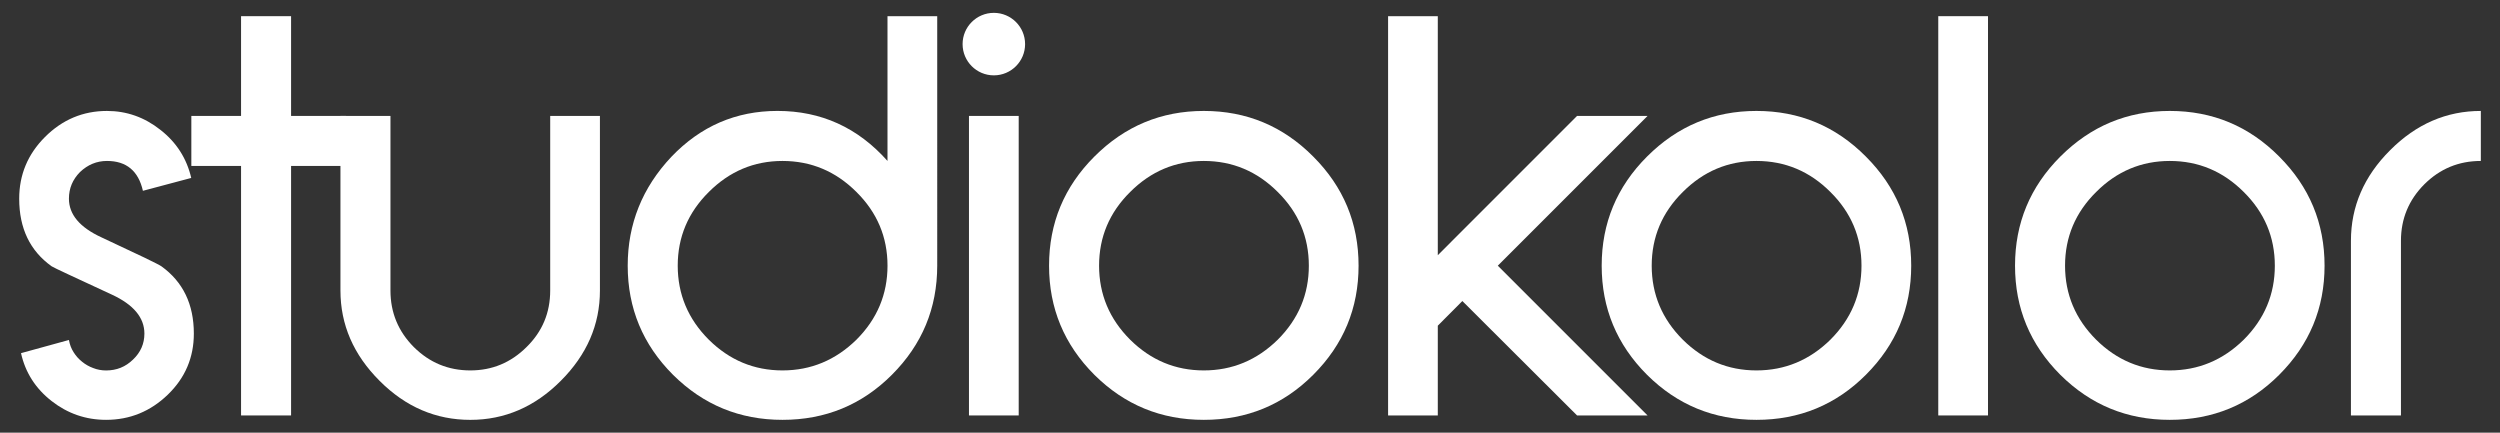
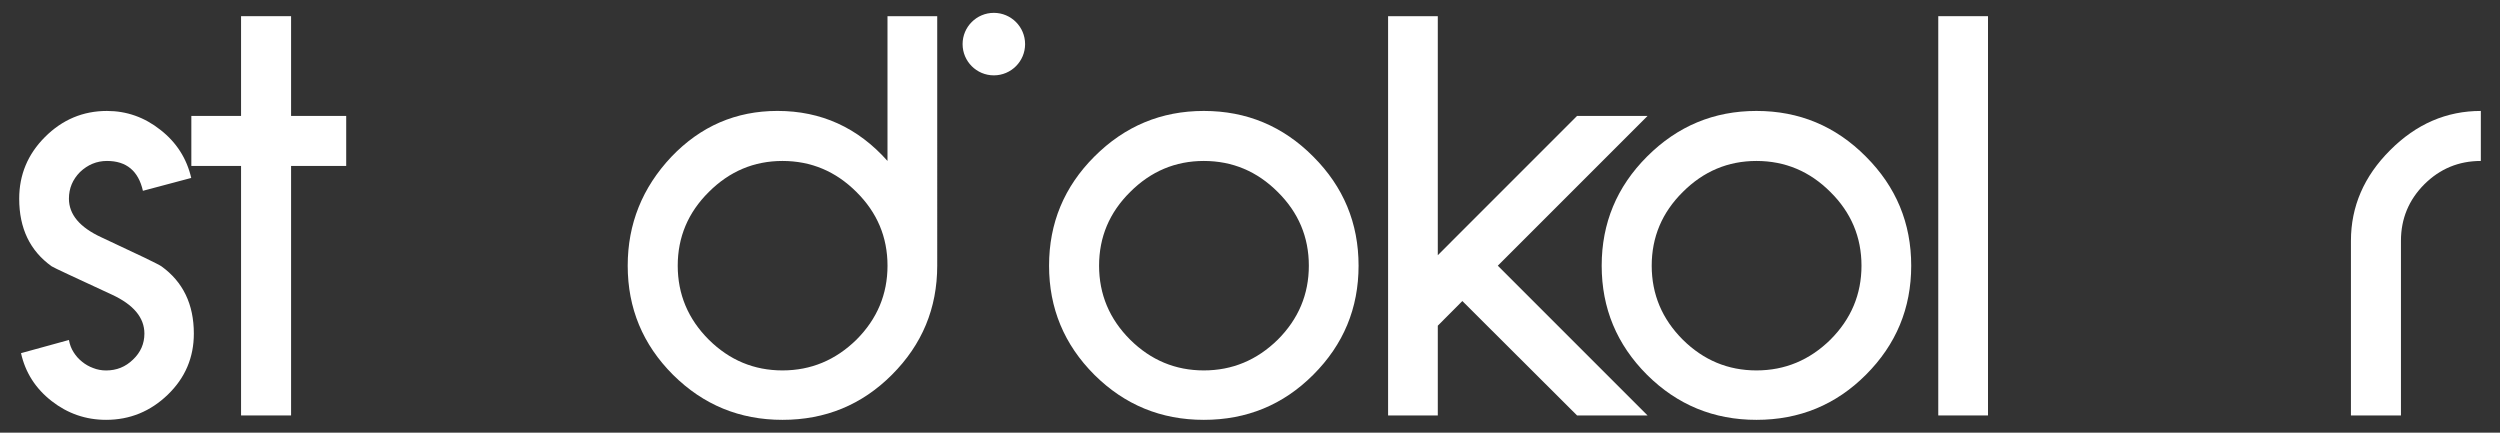
<svg xmlns="http://www.w3.org/2000/svg" version="1.1" id="Warstwa_1" x="0px" y="0px" width="147.401px" height="25.512px" viewBox="0 0 147.401 25.512" enable-background="new 0 0 147.401 25.512" xml:space="preserve">
  <rect x="0" y="0" width="147.401" height="25.512" fill="#333333" stroke="none" />
  <path fill="#FFFFFF" d="M11.429,19.668c0,1.413-0.512,2.614-1.537,3.603c-1.024,0.988-2.237,1.483-3.638,1.483  c-1.195,0-2.267-0.371-3.208-1.106c-0.954-0.742-1.554-1.69-1.807-2.826l2.825-0.777c0.047,0.265,0.136,0.506,0.277,0.725  c0.136,0.218,0.306,0.406,0.5,0.559c0.194,0.159,0.412,0.283,0.653,0.371c0.241,0.095,0.495,0.142,0.76,0.142  c0.624,0,1.147-0.212,1.589-0.642c0.447-0.424,0.671-0.936,0.671-1.531c0-0.942-0.642-1.707-1.913-2.296  c-1.119-0.518-1.972-0.913-2.561-1.189c-0.594-0.277-0.924-0.436-0.995-0.483c-1.277-0.913-1.913-2.237-1.913-3.985  c0-1.413,0.506-2.625,1.519-3.638c1.024-1.024,2.243-1.537,3.656-1.537c1.16,0,2.213,0.371,3.155,1.118  c0.942,0.736,1.548,1.684,1.813,2.832L8.426,11.25c-0.265-1.171-0.971-1.76-2.119-1.76c-0.601,0-1.13,0.218-1.589,0.653  c-0.436,0.442-0.654,0.96-0.654,1.572c0,0.93,0.636,1.689,1.914,2.278c1.106,0.518,1.948,0.918,2.537,1.195  c0.583,0.283,0.918,0.453,1,0.512C10.793,16.619,11.429,17.943,11.429,19.668L11.429,19.668z" />
  <polygon fill="#FFFFFF" points="17.162,9.784 17.162,24.495 14.213,24.495 14.213,9.784 11.282,9.784 11.282,6.835 14.213,6.835   14.213,0.954 17.162,0.954 17.162,6.835 20.412,6.835 20.412,9.784 17.162,9.784 " />
-   <path fill="#FFFFFF" d="M35.372,17.131c0,2.013-0.771,3.791-2.313,5.328c-1.525,1.53-3.303,2.296-5.328,2.296  c-2.037,0-3.82-0.766-5.345-2.296c-1.542-1.537-2.313-3.314-2.313-5.328V6.835h2.949v10.296c0,1.301,0.459,2.408,1.377,3.332  c0.925,0.918,2.031,1.377,3.332,1.377c1.289,0,2.39-0.459,3.314-1.377c0.93-0.913,1.395-2.019,1.395-3.332V6.835h2.932V17.131  L35.372,17.131z" />
  <path fill="#FFFFFF" d="M52.328,15.665c0-1.689-0.612-3.138-1.831-4.344c-1.219-1.219-2.672-1.831-4.362-1.831  c-1.678,0-3.126,0.612-4.345,1.831c-1.218,1.207-1.831,2.655-1.831,4.344s0.612,3.144,1.831,4.362  c1.219,1.207,2.667,1.813,4.345,1.813c1.677,0,3.131-0.606,4.362-1.813C51.715,18.809,52.328,17.354,52.328,15.665L52.328,15.665z   M55.259,15.665c0,2.508-0.889,4.65-2.673,6.434c-1.772,1.772-3.92,2.655-6.452,2.655c-2.52,0-4.668-0.883-6.452-2.655  c-1.784-1.784-2.672-3.926-2.672-6.434c0-2.46,0.859-4.598,2.572-6.417c1.725-1.807,3.809-2.708,6.258-2.708  c2.578,0,4.739,0.983,6.487,2.949V0.954h2.932V15.665L55.259,15.665z" />
-   <polygon fill="#FFFFFF" points="57.131,24.495 57.131,6.835 60.063,6.835 60.063,24.495 57.131,24.495 " />
  <path fill="#FFFFFF" d="M77.17,15.665c0-1.689-0.613-3.138-1.832-4.344c-1.218-1.219-2.672-1.831-4.361-1.831  c-1.678,0-3.125,0.612-4.344,1.831c-1.219,1.207-1.831,2.655-1.831,4.344s0.612,3.144,1.831,4.362  c1.219,1.207,2.667,1.813,4.344,1.813s3.131-0.606,4.361-1.813C76.557,18.809,77.17,17.354,77.17,15.665L77.17,15.665z   M80.102,15.665c0,2.508-0.889,4.65-2.674,6.434c-1.771,1.772-3.92,2.655-6.451,2.655c-2.52,0-4.668-0.883-6.452-2.655  c-1.783-1.784-2.672-3.926-2.672-6.434s0.889-4.65,2.672-6.434c1.795-1.796,3.944-2.69,6.452-2.69c2.52,0,4.668,0.895,6.451,2.69  C79.213,11.015,80.102,13.157,80.102,15.665L80.102,15.665z" />
  <polygon fill="#FFFFFF" points="92.984,24.495 86.221,17.749 84.773,19.203 84.773,24.495 81.842,24.495 81.842,0.954 84.773,0.954   84.773,15.047 92.984,6.835 97.141,6.835 88.311,15.665 97.141,24.495 92.984,24.495 " />
  <path fill="#FFFFFF" d="M109.754,15.665c0-1.689-0.613-3.138-1.832-4.344c-1.217-1.219-2.672-1.831-4.361-1.831  c-1.678,0-3.125,0.612-4.344,1.831c-1.219,1.207-1.832,2.655-1.832,4.344s0.613,3.144,1.832,4.362  c1.219,1.207,2.666,1.813,4.344,1.813s3.133-0.606,4.361-1.813C109.141,18.809,109.754,17.354,109.754,15.665L109.754,15.665z   M112.686,15.665c0,2.508-0.889,4.65-2.674,6.434c-1.771,1.772-3.92,2.655-6.451,2.655c-2.52,0-4.668-0.883-6.451-2.655  c-1.783-1.784-2.674-3.926-2.674-6.434s0.891-4.65,2.674-6.434c1.795-1.796,3.943-2.69,6.451-2.69c2.52,0,4.668,0.895,6.451,2.69  C111.797,11.015,112.686,13.157,112.686,15.665L112.686,15.665z" />
  <polygon fill="#FFFFFF" points="114.281,24.495 114.281,0.954 117.213,0.954 117.213,24.495 114.281,24.495 " />
-   <path fill="#FFFFFF" d="M134.125,15.665c0-1.689-0.613-3.138-1.832-4.344c-1.219-1.219-2.672-1.831-4.361-1.831  c-1.678,0-3.127,0.612-4.344,1.831c-1.219,1.207-1.832,2.655-1.832,4.344s0.613,3.144,1.832,4.362  c1.217,1.207,2.666,1.813,4.344,1.813s3.131-0.606,4.361-1.813C133.512,18.809,134.125,17.354,134.125,15.665L134.125,15.665z   M137.057,15.665c0,2.508-0.891,4.65-2.674,6.434c-1.771,1.772-3.92,2.655-6.451,2.655c-2.52,0-4.668-0.883-6.453-2.655  c-1.783-1.784-2.672-3.926-2.672-6.434s0.889-4.65,2.672-6.434c1.797-1.796,3.945-2.69,6.453-2.69c2.52,0,4.668,0.895,6.451,2.69  C136.166,11.015,137.057,13.157,137.057,15.665L137.057,15.665z" />
  <path fill="#FFFFFF" d="M146.27,9.49c-1.301,0-2.408,0.459-3.332,1.377c-0.918,0.924-1.377,2.031-1.377,3.332v10.295h-2.949V14.199  c0-2.025,0.771-3.809,2.313-5.345c1.537-1.542,3.32-2.313,5.346-2.313V9.49L146.27,9.49z" />
  <path fill-rule="evenodd" clip-rule="evenodd" fill="#FFFFFF" d="M58.597,0.758c1.018,0,1.843,0.825,1.843,1.843  c0,1.017-0.825,1.842-1.843,1.842c-1.017,0-1.842-0.825-1.842-1.842C56.754,1.583,57.58,0.758,58.597,0.758L58.597,0.758z" />
</svg>